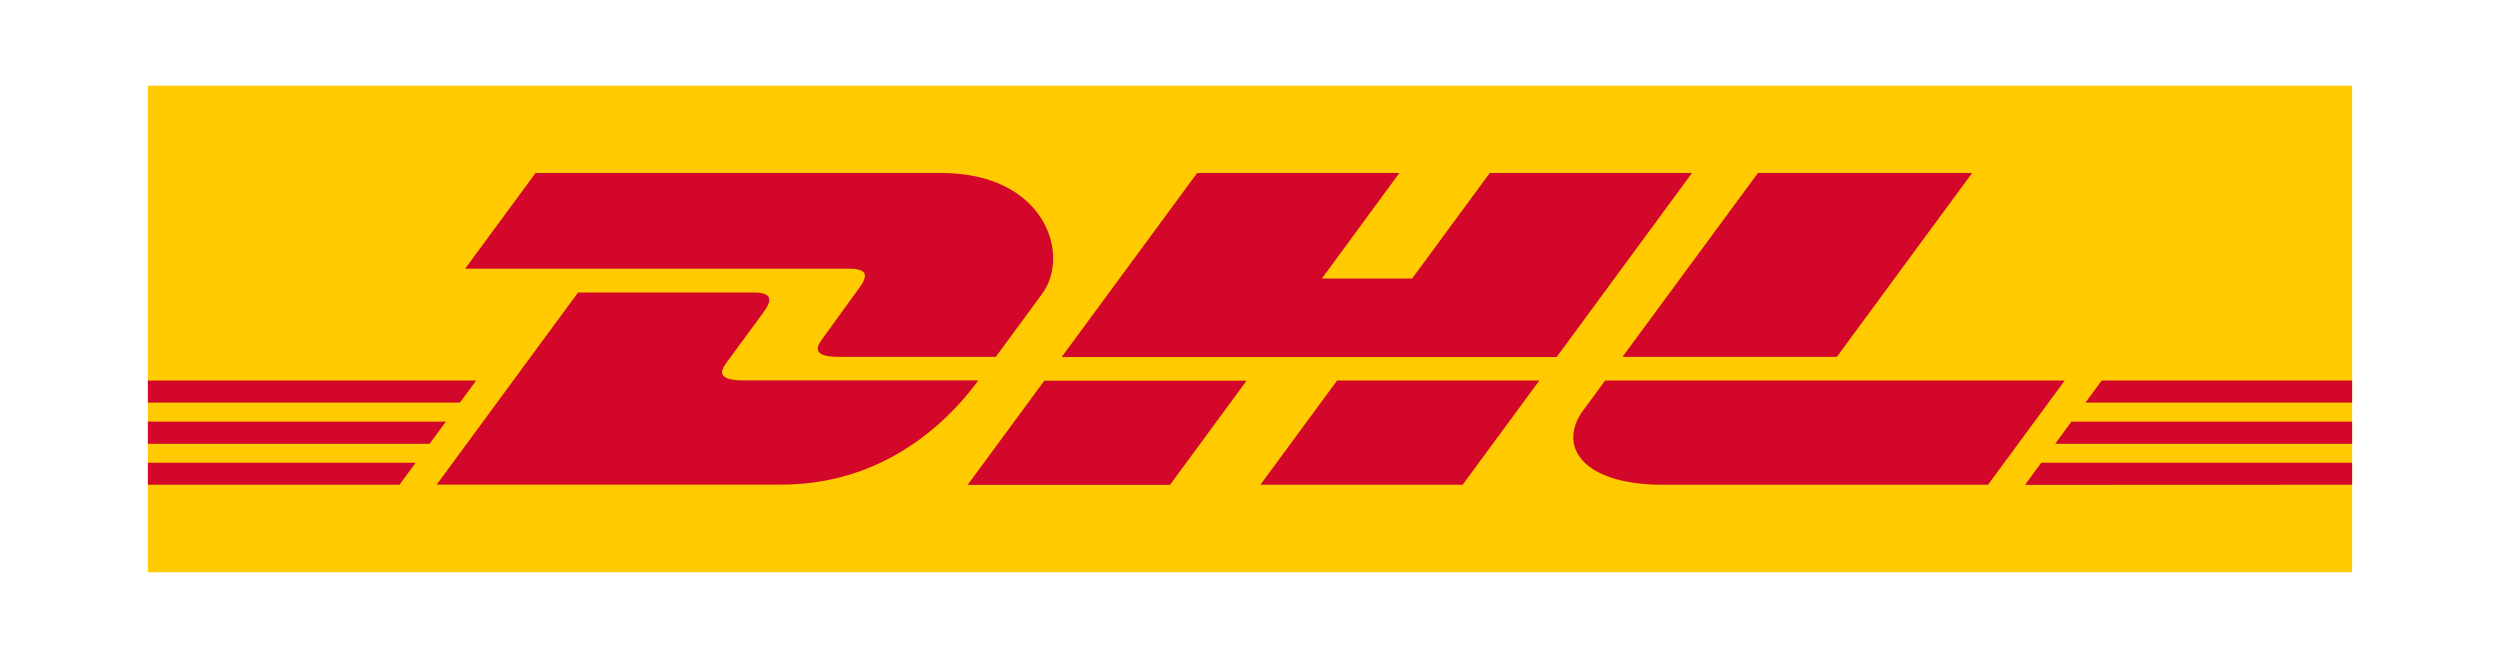
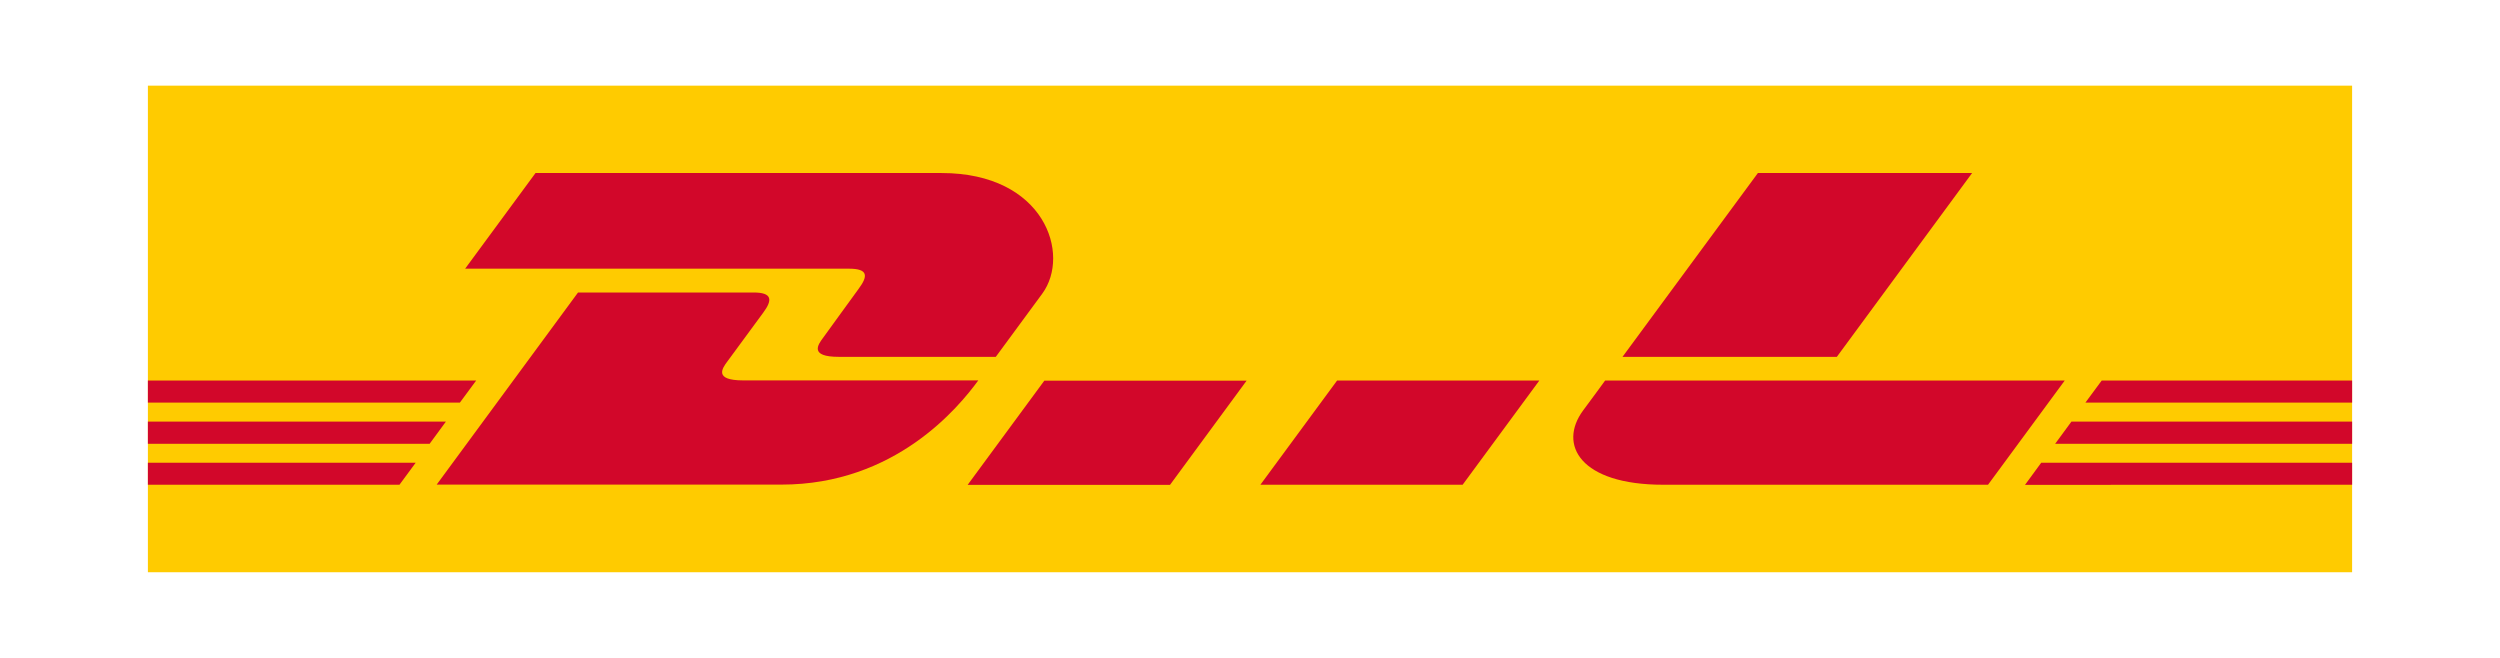
<svg xmlns="http://www.w3.org/2000/svg" id="Capa_1" viewBox="0 0 190 50">
  <defs>
    <style>.cls-1{fill:url(#Degradado_sin_nombre_13);}.cls-1,.cls-2,.cls-3,.cls-4{stroke-width:0px;}.cls-2{fill:none;}.cls-3{fill:#d2072a;}.cls-5{clip-path:url(#clippath);}.cls-4{fill:#ffcb00;}</style>
    <clipPath id="clippath">
      <rect class="cls-2" x="-330.77" y="203.24" width="1220" height="150" />
    </clipPath>
    <linearGradient id="Degradado_sin_nombre_13" x1="-90.09" y1="462.22" x2="-90.09" y2="-205.47" gradientUnits="userSpaceOnUse">
      <stop offset="0" stop-color="#ed7901" />
      <stop offset=".2" stop-color="#e65007" />
      <stop offset=".43" stop-color="#df290c" />
      <stop offset=".61" stop-color="#db1010" />
      <stop offset=".72" stop-color="#da0812" />
    </linearGradient>
  </defs>
  <polygon class="cls-4" points="178.76 6.51 178.76 43.49 11.24 43.49 11.24 6.51 178.76 6.51 178.76 6.51" />
  <path class="cls-3" d="m40.7,13.15l-5.35,7.27h29.17c1.47,0,1.46.56.73,1.54-.73.99-1.96,2.71-2.7,3.72-.38.51-1.06,1.44,1.2,1.44h11.93s1.92-2.62,3.53-4.8c2.19-2.98.19-9.17-7.65-9.17h-30.87Z" />
  <path class="cls-3" d="m33.18,36.84l10.75-14.61s11.92,0,13.34,0,1.46.56.73,1.54c-.73.99-1.98,2.7-2.72,3.7-.38.51-1.06,1.44,1.2,1.44h17.87c-1.49,2.04-6.31,7.92-14.96,7.92h-26.21Z" />
  <path class="cls-3" d="m94.75,28.92l-5.83,7.93h-15.38s5.83-7.92,5.83-7.92h15.38Z" />
-   <polygon class="cls-3" points="118.31 27.13 80.69 27.13 90.98 13.15 106.35 13.15 100.46 21.17 107.32 21.17 113.22 13.15 128.59 13.15 118.31 27.13 118.31 27.13" />
  <path class="cls-3" d="m116.99,28.92l-5.83,7.92h-15.37s5.83-7.92,5.83-7.92h15.37Z" />
  <polygon class="cls-3" points="11.24 32.04 33.89 32.04 32.65 33.73 11.24 33.73 11.24 32.04 11.24 32.04" />
  <polygon class="cls-3" points="11.24 28.92 36.19 28.92 34.95 30.6 11.24 30.6 11.24 28.92 11.24 28.92" />
  <polygon class="cls-3" points="11.24 35.17 31.59 35.17 30.36 36.84 11.24 36.84 11.24 35.17 11.24 35.17" />
  <polygon class="cls-3" points="178.76 33.73 156.19 33.73 157.43 32.04 178.76 32.04 178.76 33.73 178.76 33.73" />
  <polygon class="cls-3" points="178.76 36.84 153.9 36.85 155.13 35.17 178.76 35.17 178.76 36.84 178.76 36.84" />
  <polygon class="cls-3" points="159.73 28.92 178.76 28.92 178.76 30.6 158.49 30.6 159.73 28.92 159.73 28.92" />
  <path class="cls-3" d="m149.88,13.15l-10.28,13.97h-16.29s10.29-13.97,10.29-13.97h16.28Z" />
  <path class="cls-3" d="m121.99,28.92s-1.12,1.54-1.67,2.27c-1.93,2.61-.22,5.65,6.08,5.65h24.69l5.83-7.92h-34.93Z" />
  <g class="cls-5">
    <path class="cls-1" d="m243.75,128.37c0,184.38-149.47,333.84-333.84,333.84s-333.84-149.47-333.84-333.84S-274.47-205.47-90.09-205.47,243.75-56,243.75,128.37Z" />
  </g>
</svg>